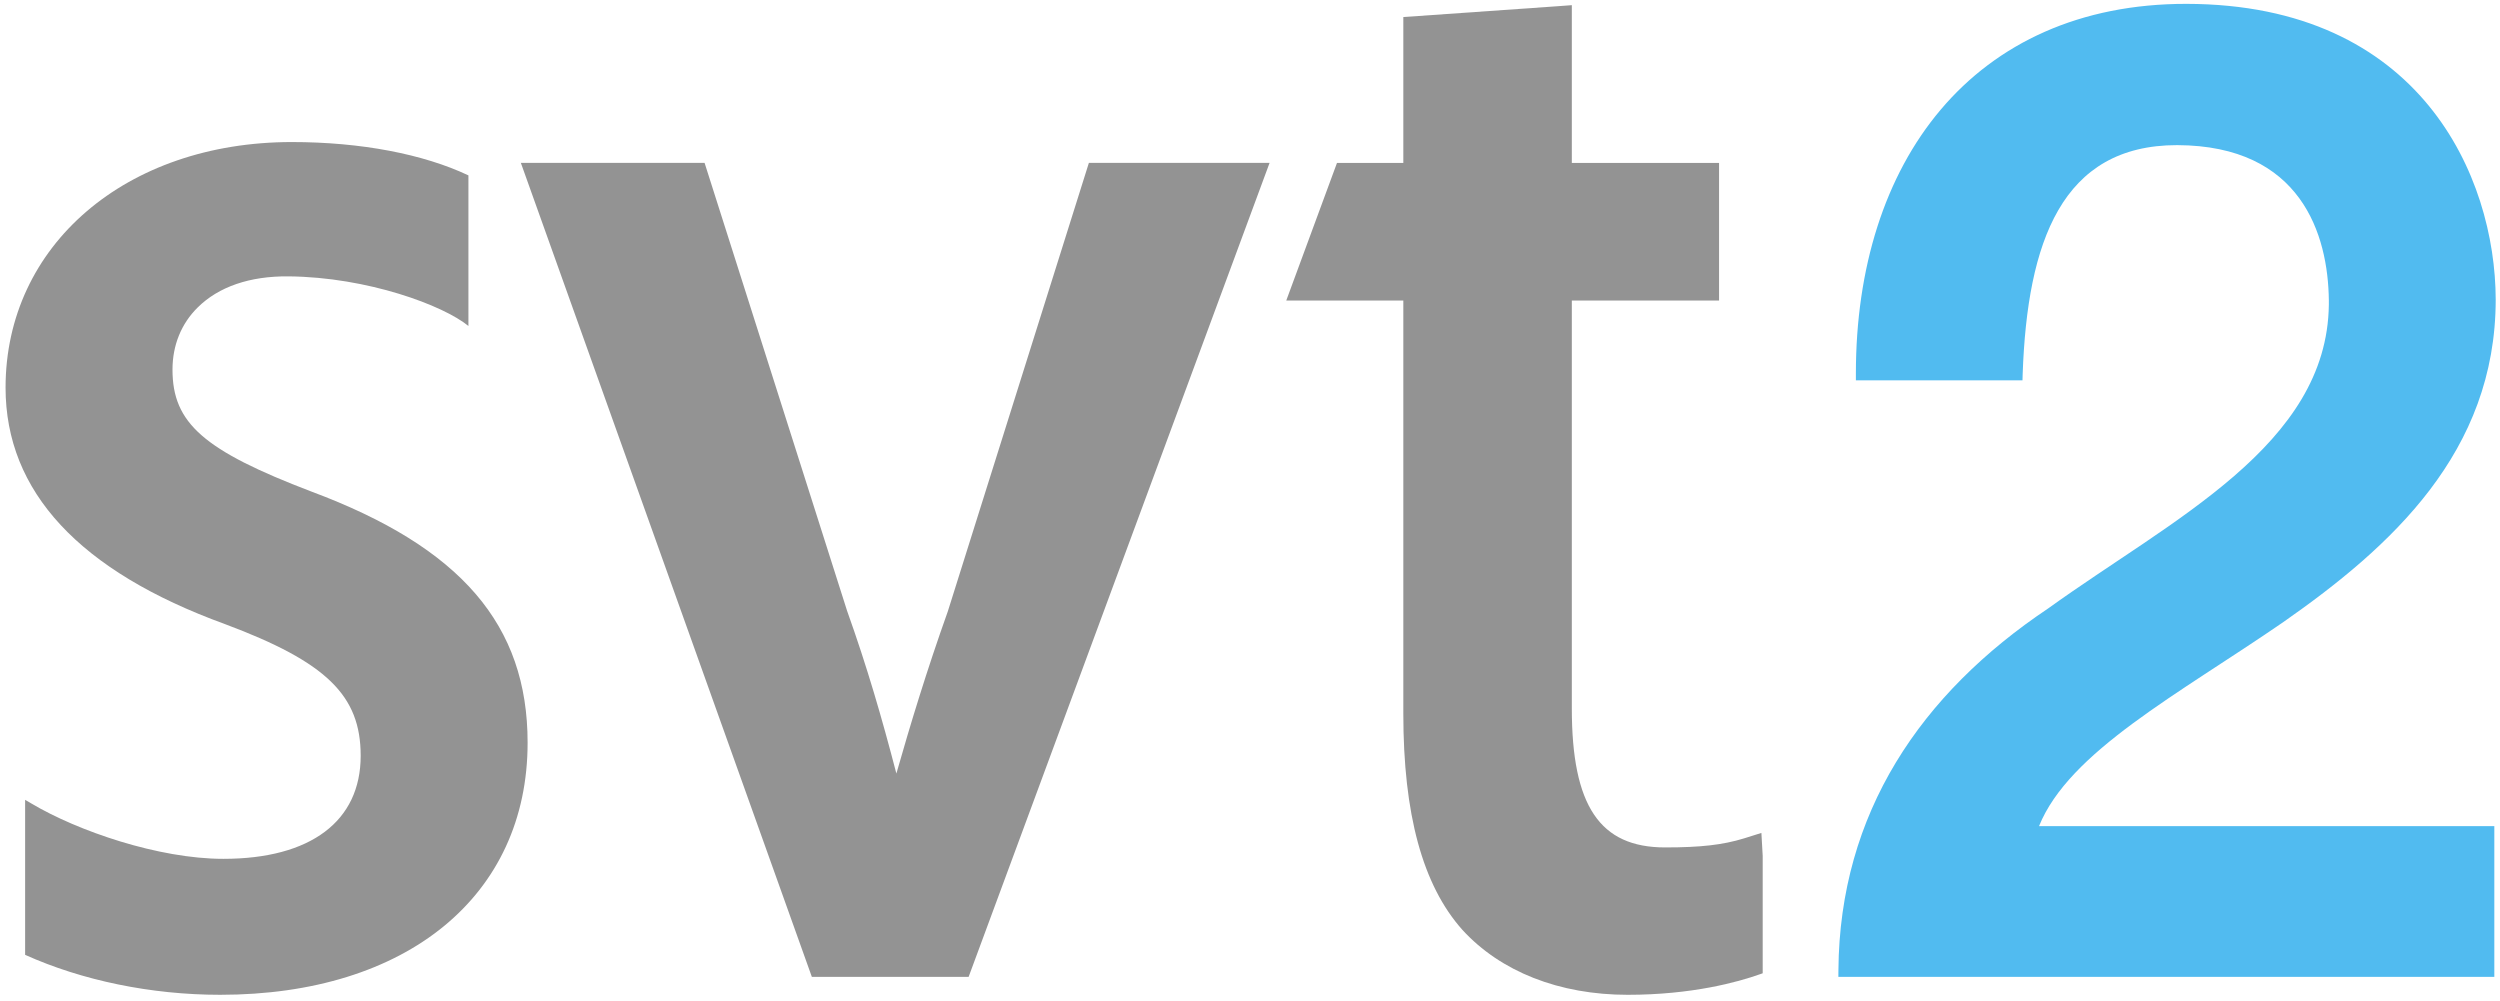
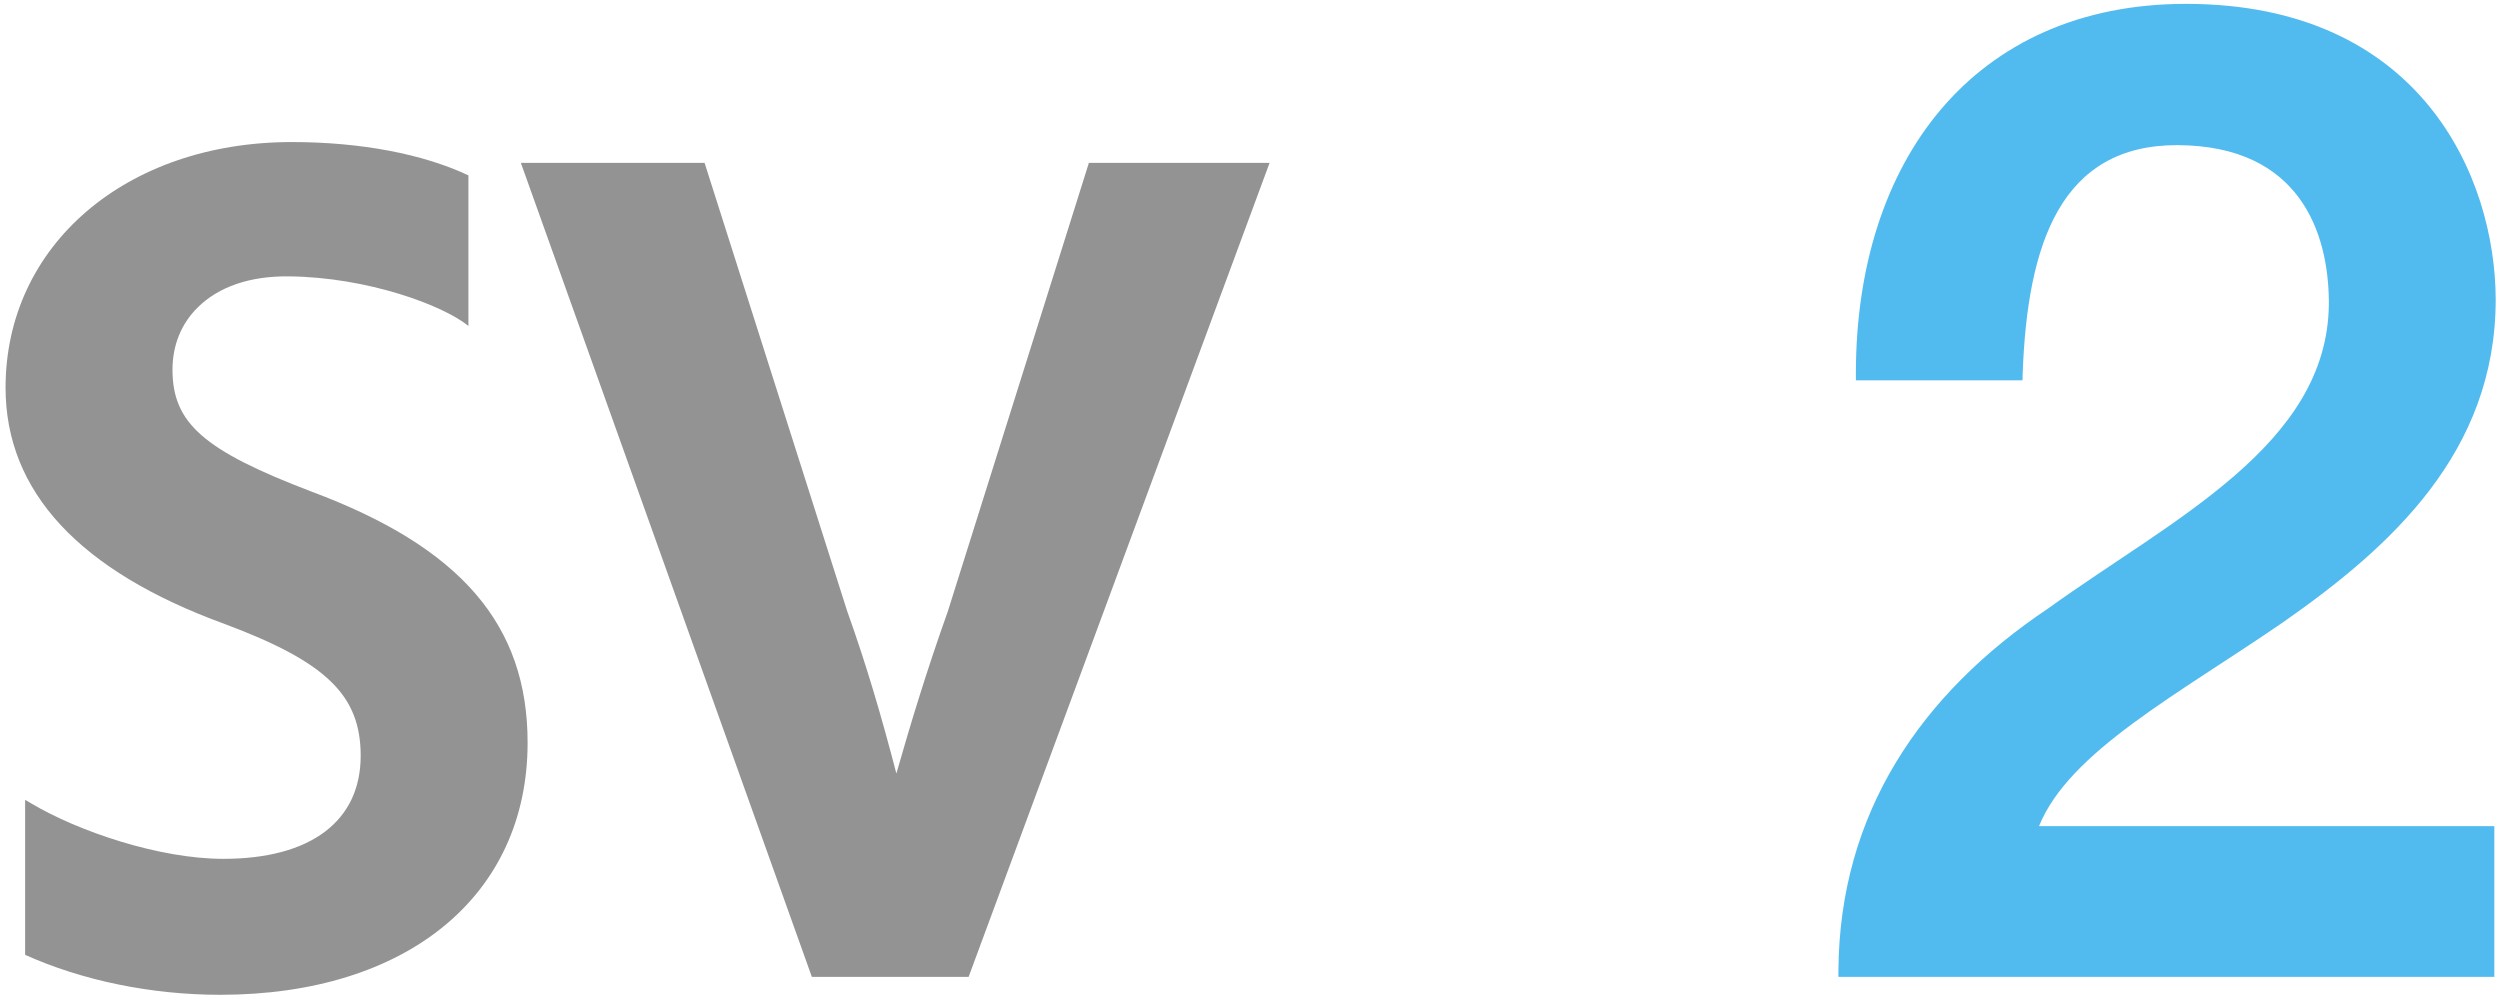
<svg xmlns="http://www.w3.org/2000/svg" xmlns:ns1="http://sodipodi.sourceforge.net/DTD/sodipodi-0.dtd" xmlns:ns2="http://www.inkscape.org/namespaces/inkscape" width="249.785" height="100" id="svg2" ns1:version="0.32" ns2:version="0.48.1 " version="1.0" ns2:output_extension="org.inkscape.output.svg.inkscape" ns1:docname="SVT2 2012.svg">
  <defs id="defs3064" />
  <ns1:namedview pagecolor="#ffffff" bordercolor="#666666" borderopacity="1" objecttolerance="10" gridtolerance="10" guidetolerance="10" ns2:pageopacity="0" ns2:pageshadow="2" ns2:window-width="984" ns2:window-height="967" id="namedview3062" showgrid="false" fit-margin-top="0.5" fit-margin-left="0.5" fit-margin-right="0.5" fit-margin-bottom="0.5" ns2:zoom="3" ns2:cx="73.650588" ns2:cy="7.4649305" ns2:window-x="663" ns2:window-y="18" ns2:window-maximized="0" ns2:current-layer="layer1" />
  <g ns2:label="Layer 1" ns2:groupmode="layer" id="layer1" transform="translate(-195.517,-464.73)">
    <g id="g5230" clip-path="url(#id276)" transform="matrix(6.556,0,0,-6.556,-576.932,2112.986)">
      <g id="g5232" transform="translate(145.84,236.524)" style="fill:#51bbf0;fill-opacity:1">
        <path id="path5234" d="m 0,0 0.001,0.105 c 0.018,2.392 1.255,4.211 3.196,5.51 1.885,1.358 4.251,2.483 4.278,4.628 l 0,0.067 c -0.011,1 -0.418,2.36 -2.312,2.366 C 3.403,12.677 2.88,11.197 2.809,9.192 l -0.003,-0.1 -2.539,0 0,0.104 c 0,1.605 0.44,3.013 1.294,4.022 0.854,1.01 2.122,1.613 3.745,1.611 C 8.87,14.824 10.013,12.2 10.018,10.323 10.017,7.995 8.421,6.553 6.778,5.405 5.172,4.301 3.516,3.432 3.058,2.297 l 6.939,0 0,-2.194 L 9.997,0 0,0 z" style="fill:#51bbf0;fill-opacity:1;fill-rule:nonzero;stroke:none" ns2:connector-curvature="0" />
      </g>
      <g id="g5236" transform="translate(136.861,248.93)" style="fill:#939393;fill-opacity:1">
        <path id="path5238" d="m 0,0 -2.443,0 -2.15,-6.836 c -0.321,-0.9 -0.569,-1.717 -0.784,-2.471 -0.219,0.842 -0.446,1.626 -0.751,2.479 L -8.252,-0.151 -8.3,0 l -2.8,0 4.435,-12.406 2.389,0 L 0.311,0 0,0 z" style="fill:#939393;fill-opacity:1;fill-rule:nonzero;stroke:none" ns2:connector-curvature="0" />
      </g>
      <g id="g5240" transform="translate(144.667,238.718)" style="fill:#939393;fill-opacity:1">
-         <path id="path5242" d="m 0,0 -0.264,-0.083 c -0.326,-0.1 -0.662,-0.138 -1.204,-0.138 -0.995,0 -1.421,0.633 -1.421,2.118 l 0,6.217 2.244,0 0,2.097 -2.244,0 0,2.404 -0.231,-0.017 -2.337,-0.164 0,-2.223 -1.011,0 -0.773,-2.097 1.784,0 0,-6.293 c 0,-1.537 0.294,-2.617 0.899,-3.297 0.584,-0.639 1.479,-0.991 2.52,-0.991 0.984,0 1.681,0.195 2.009,0.311 l 0.049,0.017 0,1.789 L 0,0 z" style="fill:#939393;fill-opacity:1;fill-rule:nonzero;stroke:none" ns2:connector-curvature="0" />
-       </g>
+         </g>
      <g id="g5244" transform="translate(122.57,243.92)" style="fill:#939393;fill-opacity:1">
        <path id="path5246" d="m 0,0 c -1.643,0.627 -2.118,1.043 -2.118,1.858 0,0.371 0.133,0.701 0.385,0.949 0.318,0.315 0.795,0.479 1.383,0.473 C 0.858,3.269 2.012,2.836 2.392,2.524 l 0,2.295 c -0.685,0.324 -1.637,0.508 -2.691,0.508 -2.528,0 -4.363,-1.574 -4.363,-3.743 0,-1.584 1.124,-2.796 3.345,-3.604 1.545,-0.578 2.067,-1.086 2.067,-2.006 0,-0.997 -0.762,-1.571 -2.093,-1.571 -0.987,0 -2.221,0.424 -2.928,0.845 l -0.093,0.054 0,-2.362 c 0.866,-0.39 1.919,-0.609 2.972,-0.609 2.846,0 4.686,1.508 4.686,3.842 C 3.294,-2.031 2.278,-0.85 0,0" style="fill:#939393;fill-opacity:1;fill-rule:nonzero;stroke:none" ns2:connector-curvature="0" />
      </g>
    </g>
  </g>
</svg>